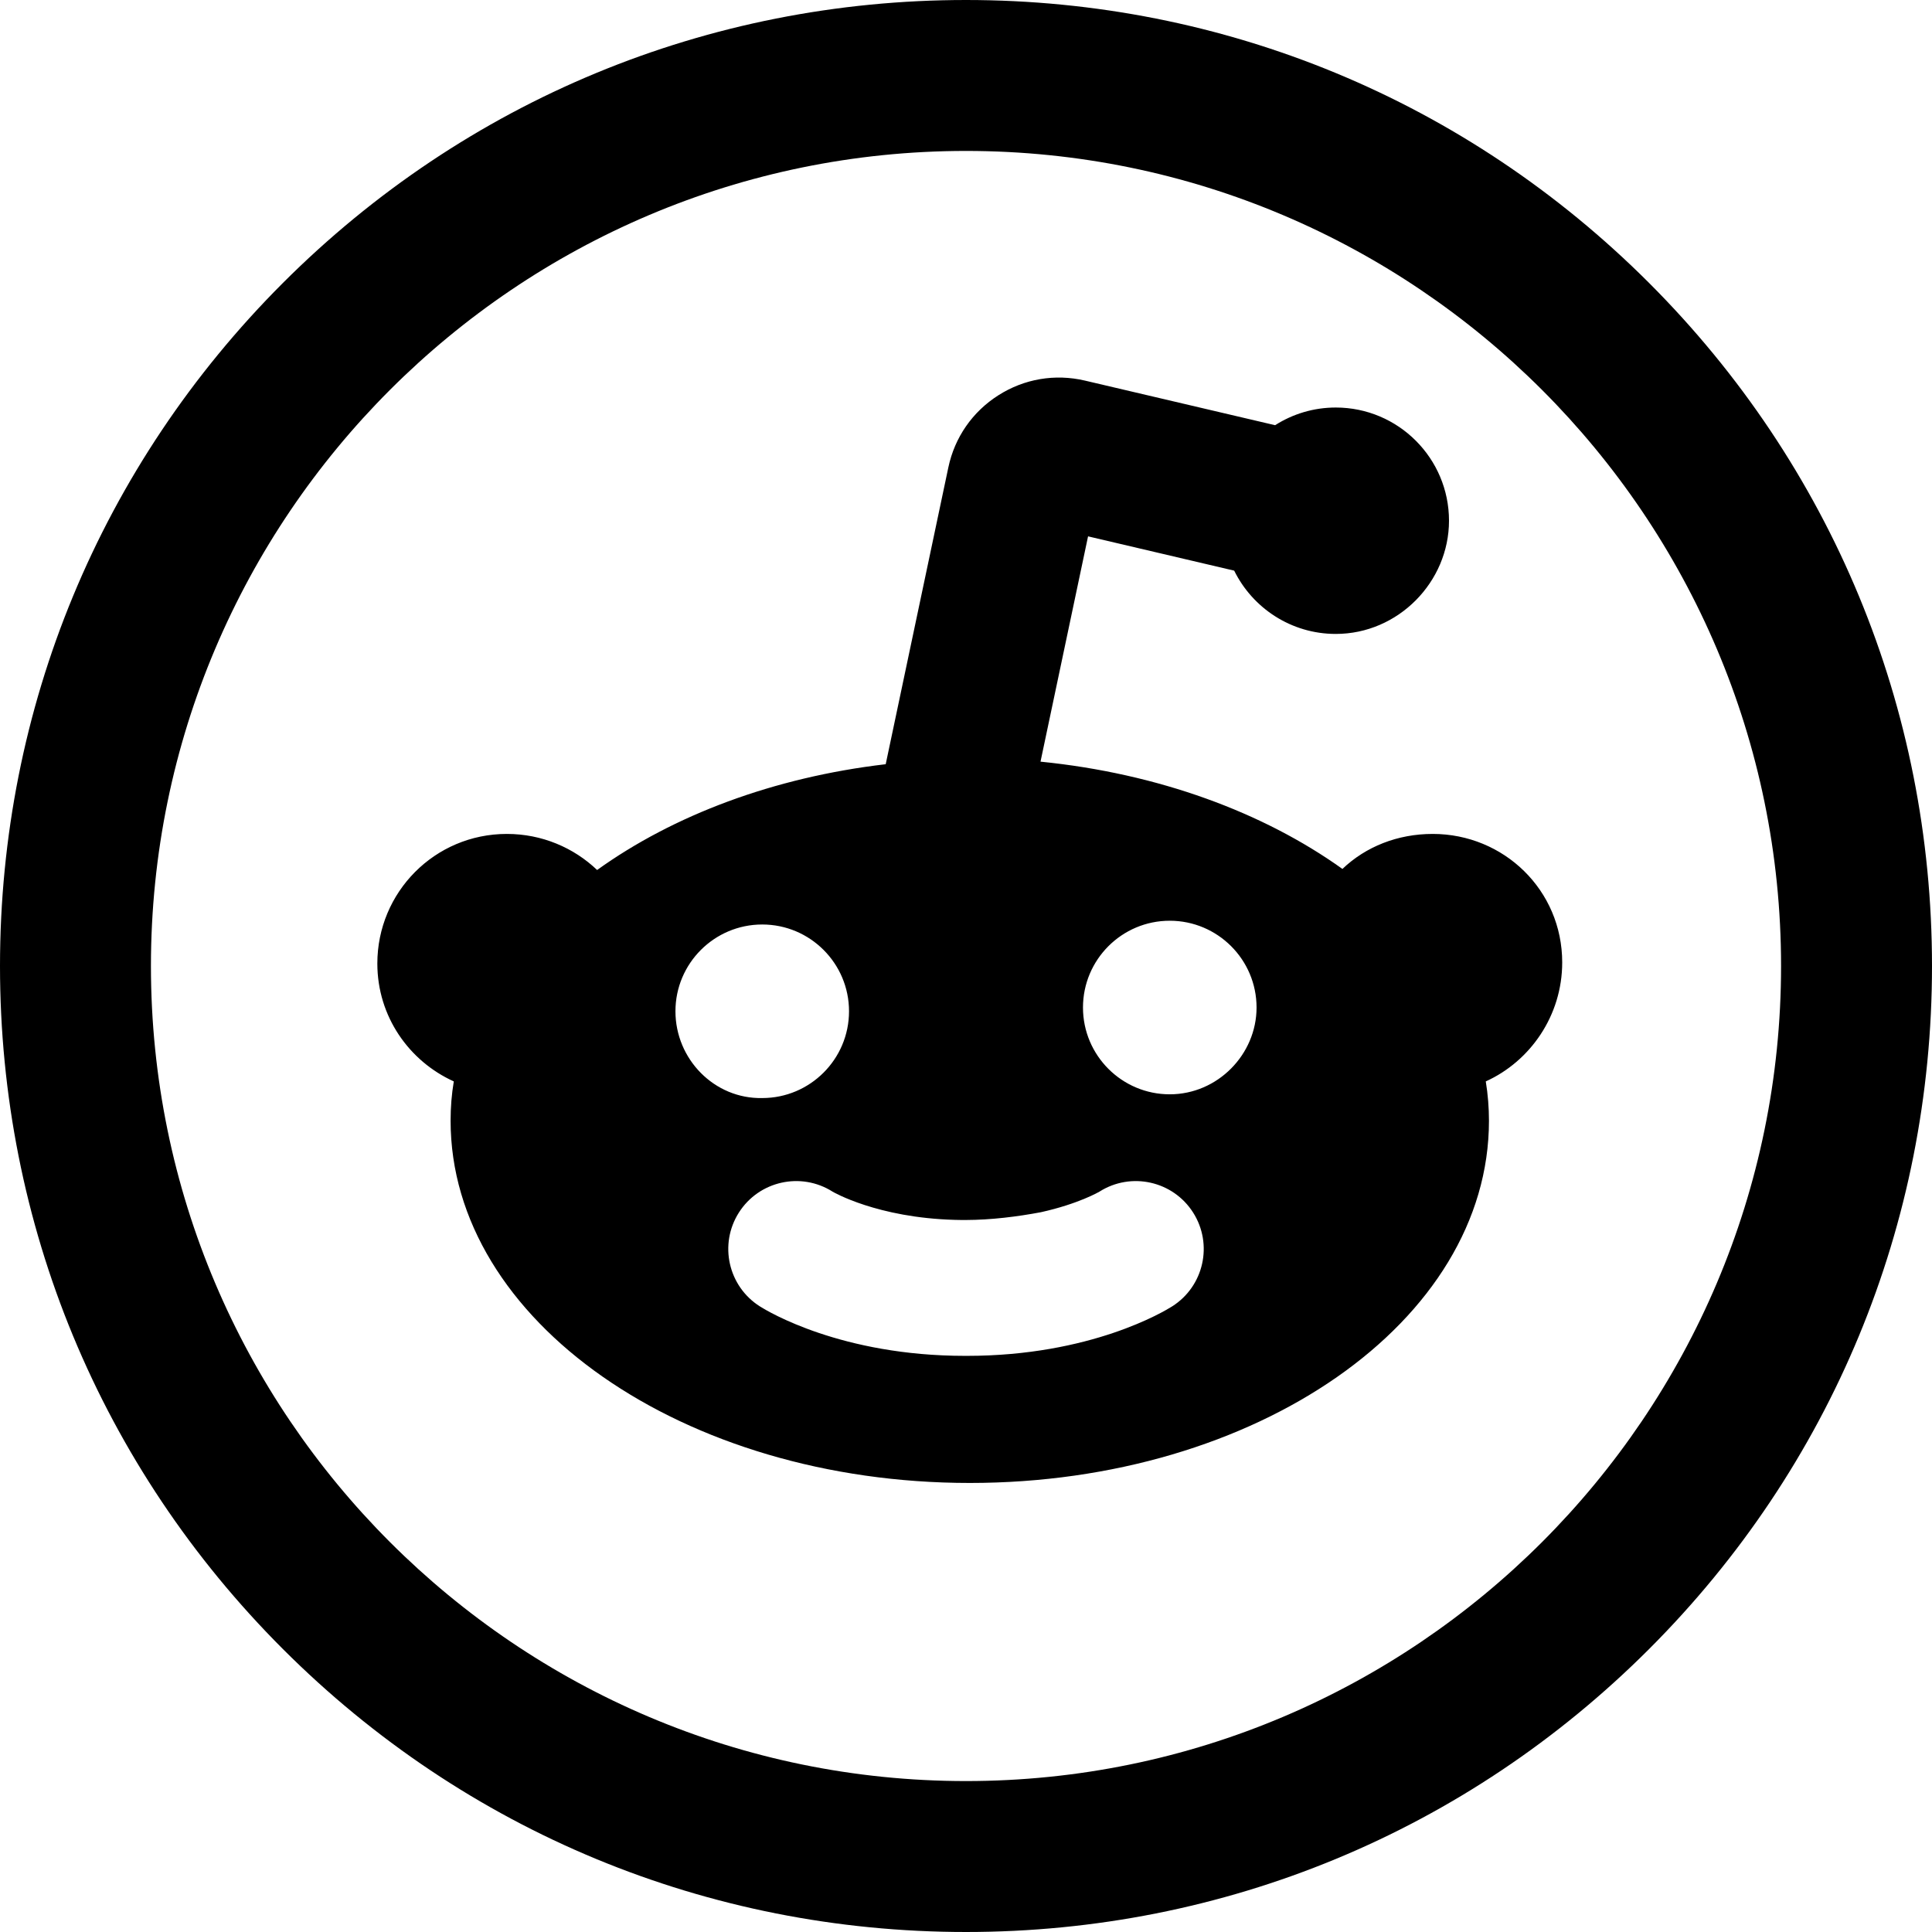
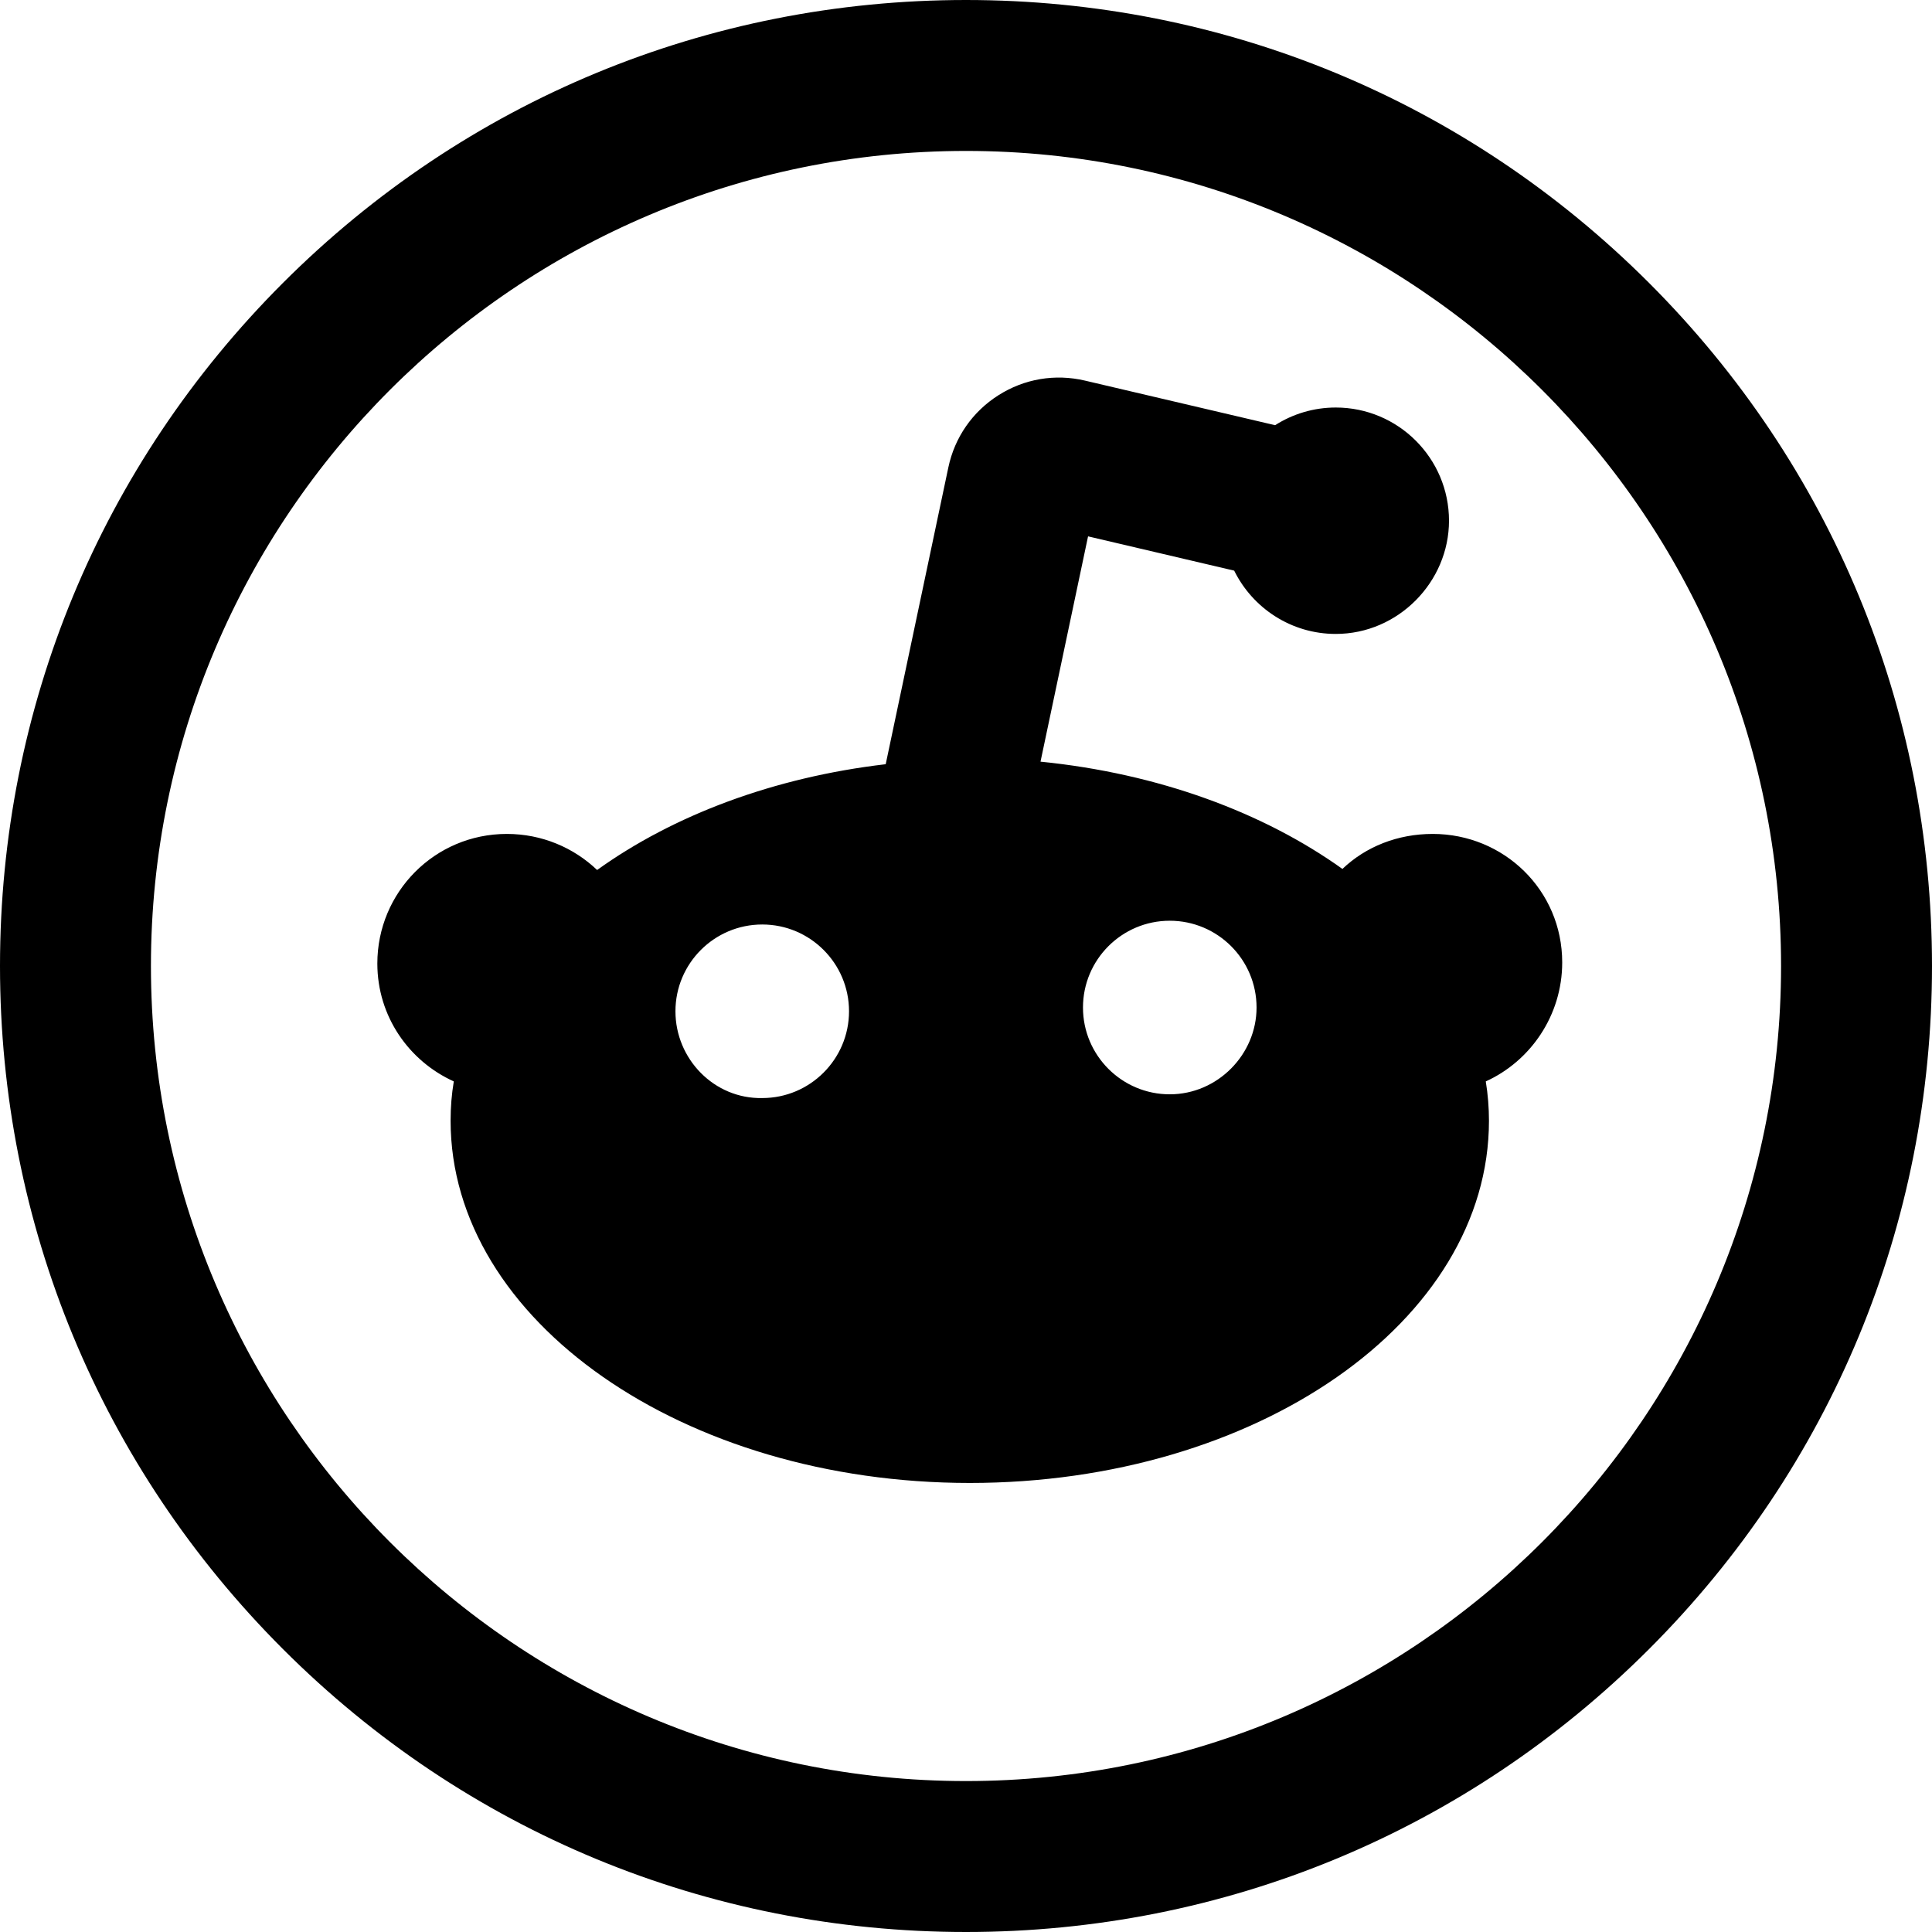
<svg xmlns="http://www.w3.org/2000/svg" height="512pt" viewBox="0 0 512 512" width="512pt">
-   <path d="m437.02 74.98c-48.352-48.352-112.641-74.98-181.02-74.98s-132.668 26.629-181.02 74.98c-48.352 48.352-74.98 112.641-74.98 181.02s26.629 132.668 74.98 181.02c48.352 48.352 112.641 74.98 181.02 74.98s132.668-26.629 181.02-74.98c48.352-48.352 74.98-112.641 74.98-181.02s-26.629-132.668-74.98-181.02zm-181.02 397.02c-119.102 0-216-96.898-216-216s96.898-216 216-216 216 96.898 216 216-96.898 216-216 216zm123.676-251c-9.285 0-17.73 3.363-23.918 9.277-20.973-14.996-48.832-25.309-80.012-28.43l12.602-59.707 38.723 9.086c4.895 9.93 15.117 16.773 26.922 16.773 16.562 0 30.008-13.797 30.008-30 0-16.551-13.445-30-30.008-30-5.914 0-11.426 1.723-16.074 4.684l-50.395-11.82c-7.93-1.859-16.078-.477-22.945 3.891-6.867 4.367-11.578 11.16-13.258 19.125l-16.598 78.645c-29.758 3.484-56.32 13.555-76.48 28.035-6.188-5.914-14.633-9.559-23.918-9.559-19.133 0-34.324 15.469-34.324 34.336 0 14.07 8.438 25.895 20.262 31.25-.566 3.371-.848 6.754-.848 10.414 0 52.922 61.621 96 137.59 96s137.586-42.793 137.586-96c0-3.379-.281-7.039-.844-10.414 11.816-5.355 20.254-17.461 20.254-31.535 0-19.145-15.473-34.051-34.324-34.051zm-200.676 46.996c0-12.688 10.309-22.996 23.004-22.996 12.688 0 22.996 10.309 22.996 22.996s-10.309 23-22.996 23c-12.695.262-23.004-10.312-23.004-23zm131.645 78.199c-2.113 1.344-21.613 13.121-54.363 13.121-.094 0-.184-.004-.281-.004-.094 0-.188.004-.281.004-32.75 0-52.246-11.777-54.363-13.121-8.391-5.328-10.879-16.449-5.551-24.84 5.328-8.395 16.453-10.879 24.844-5.551.113.07 11.816 6.91 32.375 7.473.383.008.766.02 1.156.023.066 0 .141 0 .211.004.508.004 1.02.008 1.535.008 6.727-.016 13.602-.875 19.918-2.062 9.973-2.207 15.43-5.398 15.508-5.445 8.391-5.328 19.516-2.844 24.844 5.547 5.328 8.395 2.844 19.516-5.551 24.844zm-.648-56.191c-12.688 0-22.996-10.312-22.996-23 0-12.691 10.309-23 22.996-23 12.695 0 23.004 10.309 23.004 23 0 12.422-10.309 23-23.004 23zm0 0" />
+   <path d="m437.02 74.98c-48.352-48.352-112.641-74.98-181.02-74.98s-132.668 26.629-181.02 74.98c-48.352 48.352-74.98 112.641-74.98 181.02s26.629 132.668 74.98 181.02c48.352 48.352 112.641 74.98 181.02 74.98s132.668-26.629 181.02-74.98c48.352-48.352 74.98-112.641 74.98-181.02s-26.629-132.668-74.98-181.02zm-181.02 397.02c-119.102 0-216-96.898-216-216s96.898-216 216-216 216 96.898 216 216-96.898 216-216 216zm123.676-251c-9.285 0-17.73 3.363-23.918 9.277-20.973-14.996-48.832-25.309-80.012-28.43l12.602-59.707 38.723 9.086c4.895 9.93 15.117 16.773 26.922 16.773 16.562 0 30.008-13.797 30.008-30 0-16.551-13.445-30-30.008-30-5.914 0-11.426 1.723-16.074 4.684l-50.395-11.82c-7.93-1.859-16.078-.477-22.945 3.891-6.867 4.367-11.578 11.16-13.258 19.125l-16.598 78.645c-29.758 3.484-56.32 13.555-76.48 28.035-6.188-5.914-14.633-9.559-23.918-9.559-19.133 0-34.324 15.469-34.324 34.336 0 14.07 8.438 25.895 20.262 31.25-.566 3.371-.848 6.754-.848 10.414 0 52.922 61.621 96 137.59 96s137.586-42.793 137.586-96c0-3.379-.281-7.039-.844-10.414 11.816-5.355 20.254-17.461 20.254-31.535 0-19.145-15.473-34.051-34.324-34.051zm-200.676 46.996c0-12.688 10.309-22.996 23.004-22.996 12.688 0 22.996 10.309 22.996 22.996s-10.309 23-22.996 23c-12.695.262-23.004-10.312-23.004-23zm131.645 78.199zm-.648-56.191c-12.688 0-22.996-10.312-22.996-23 0-12.691 10.309-23 22.996-23 12.695 0 23.004 10.309 23.004 23 0 12.422-10.309 23-23.004 23zm0 0" />
</svg>